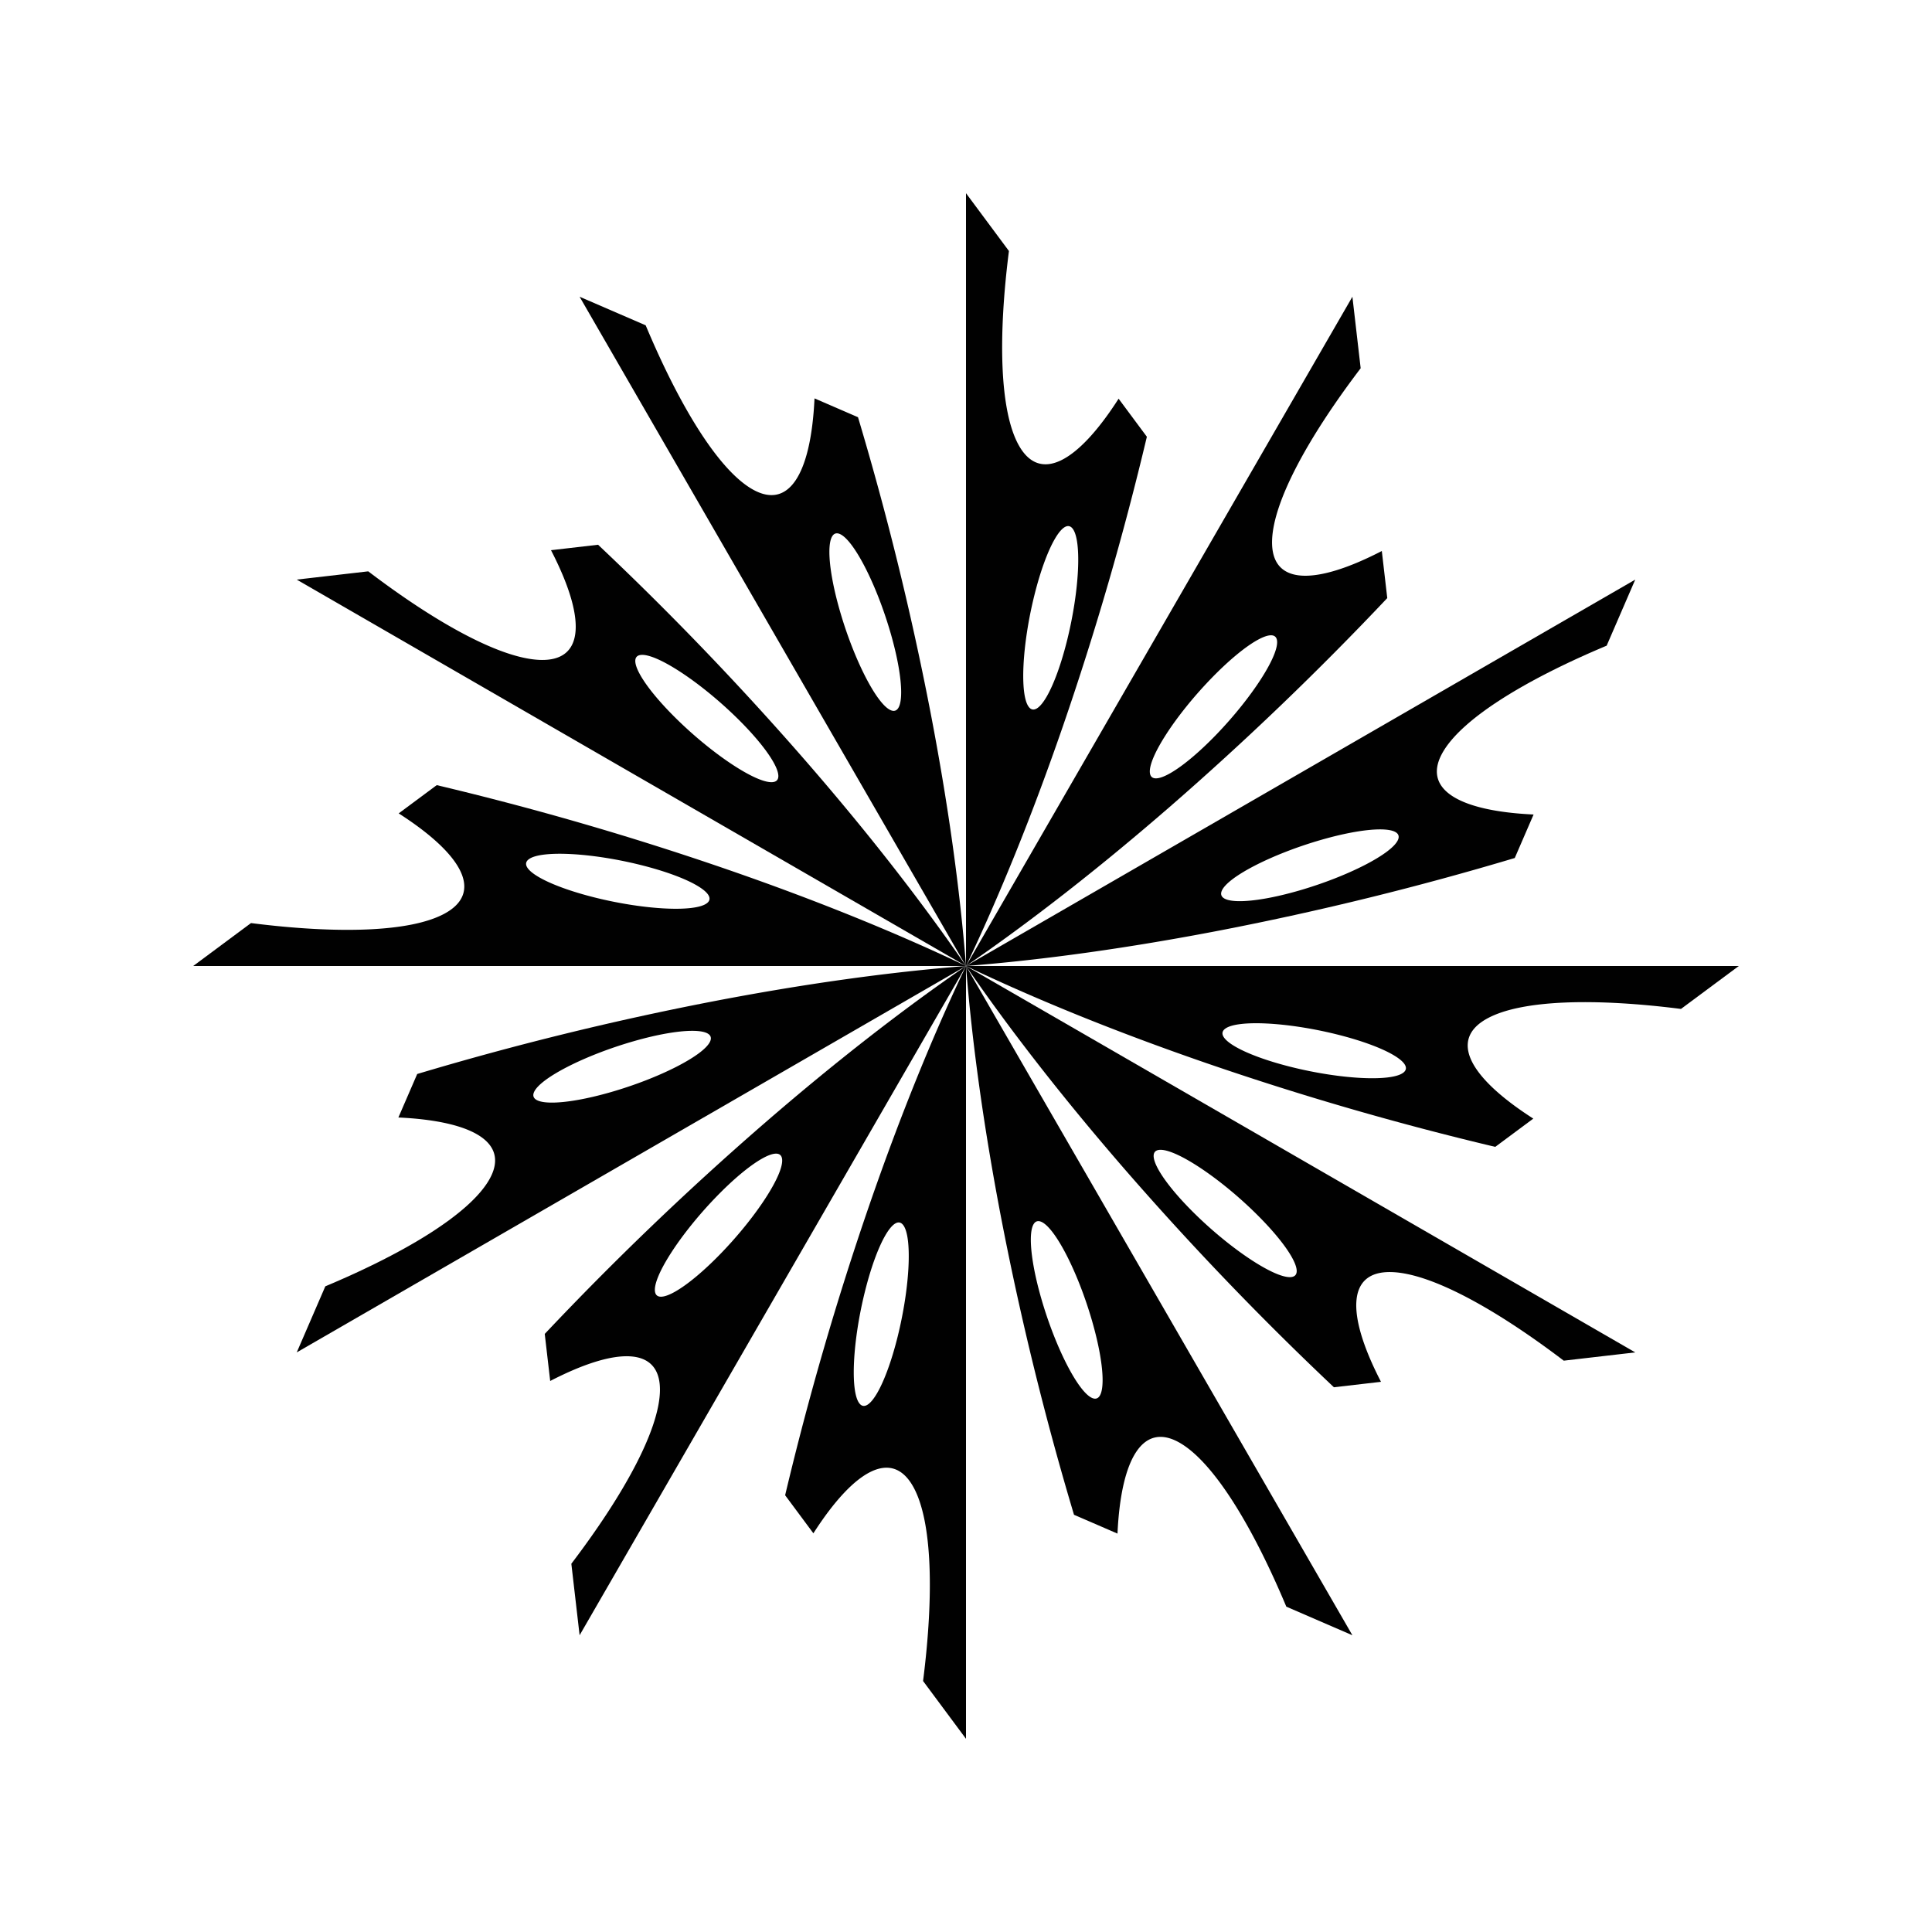
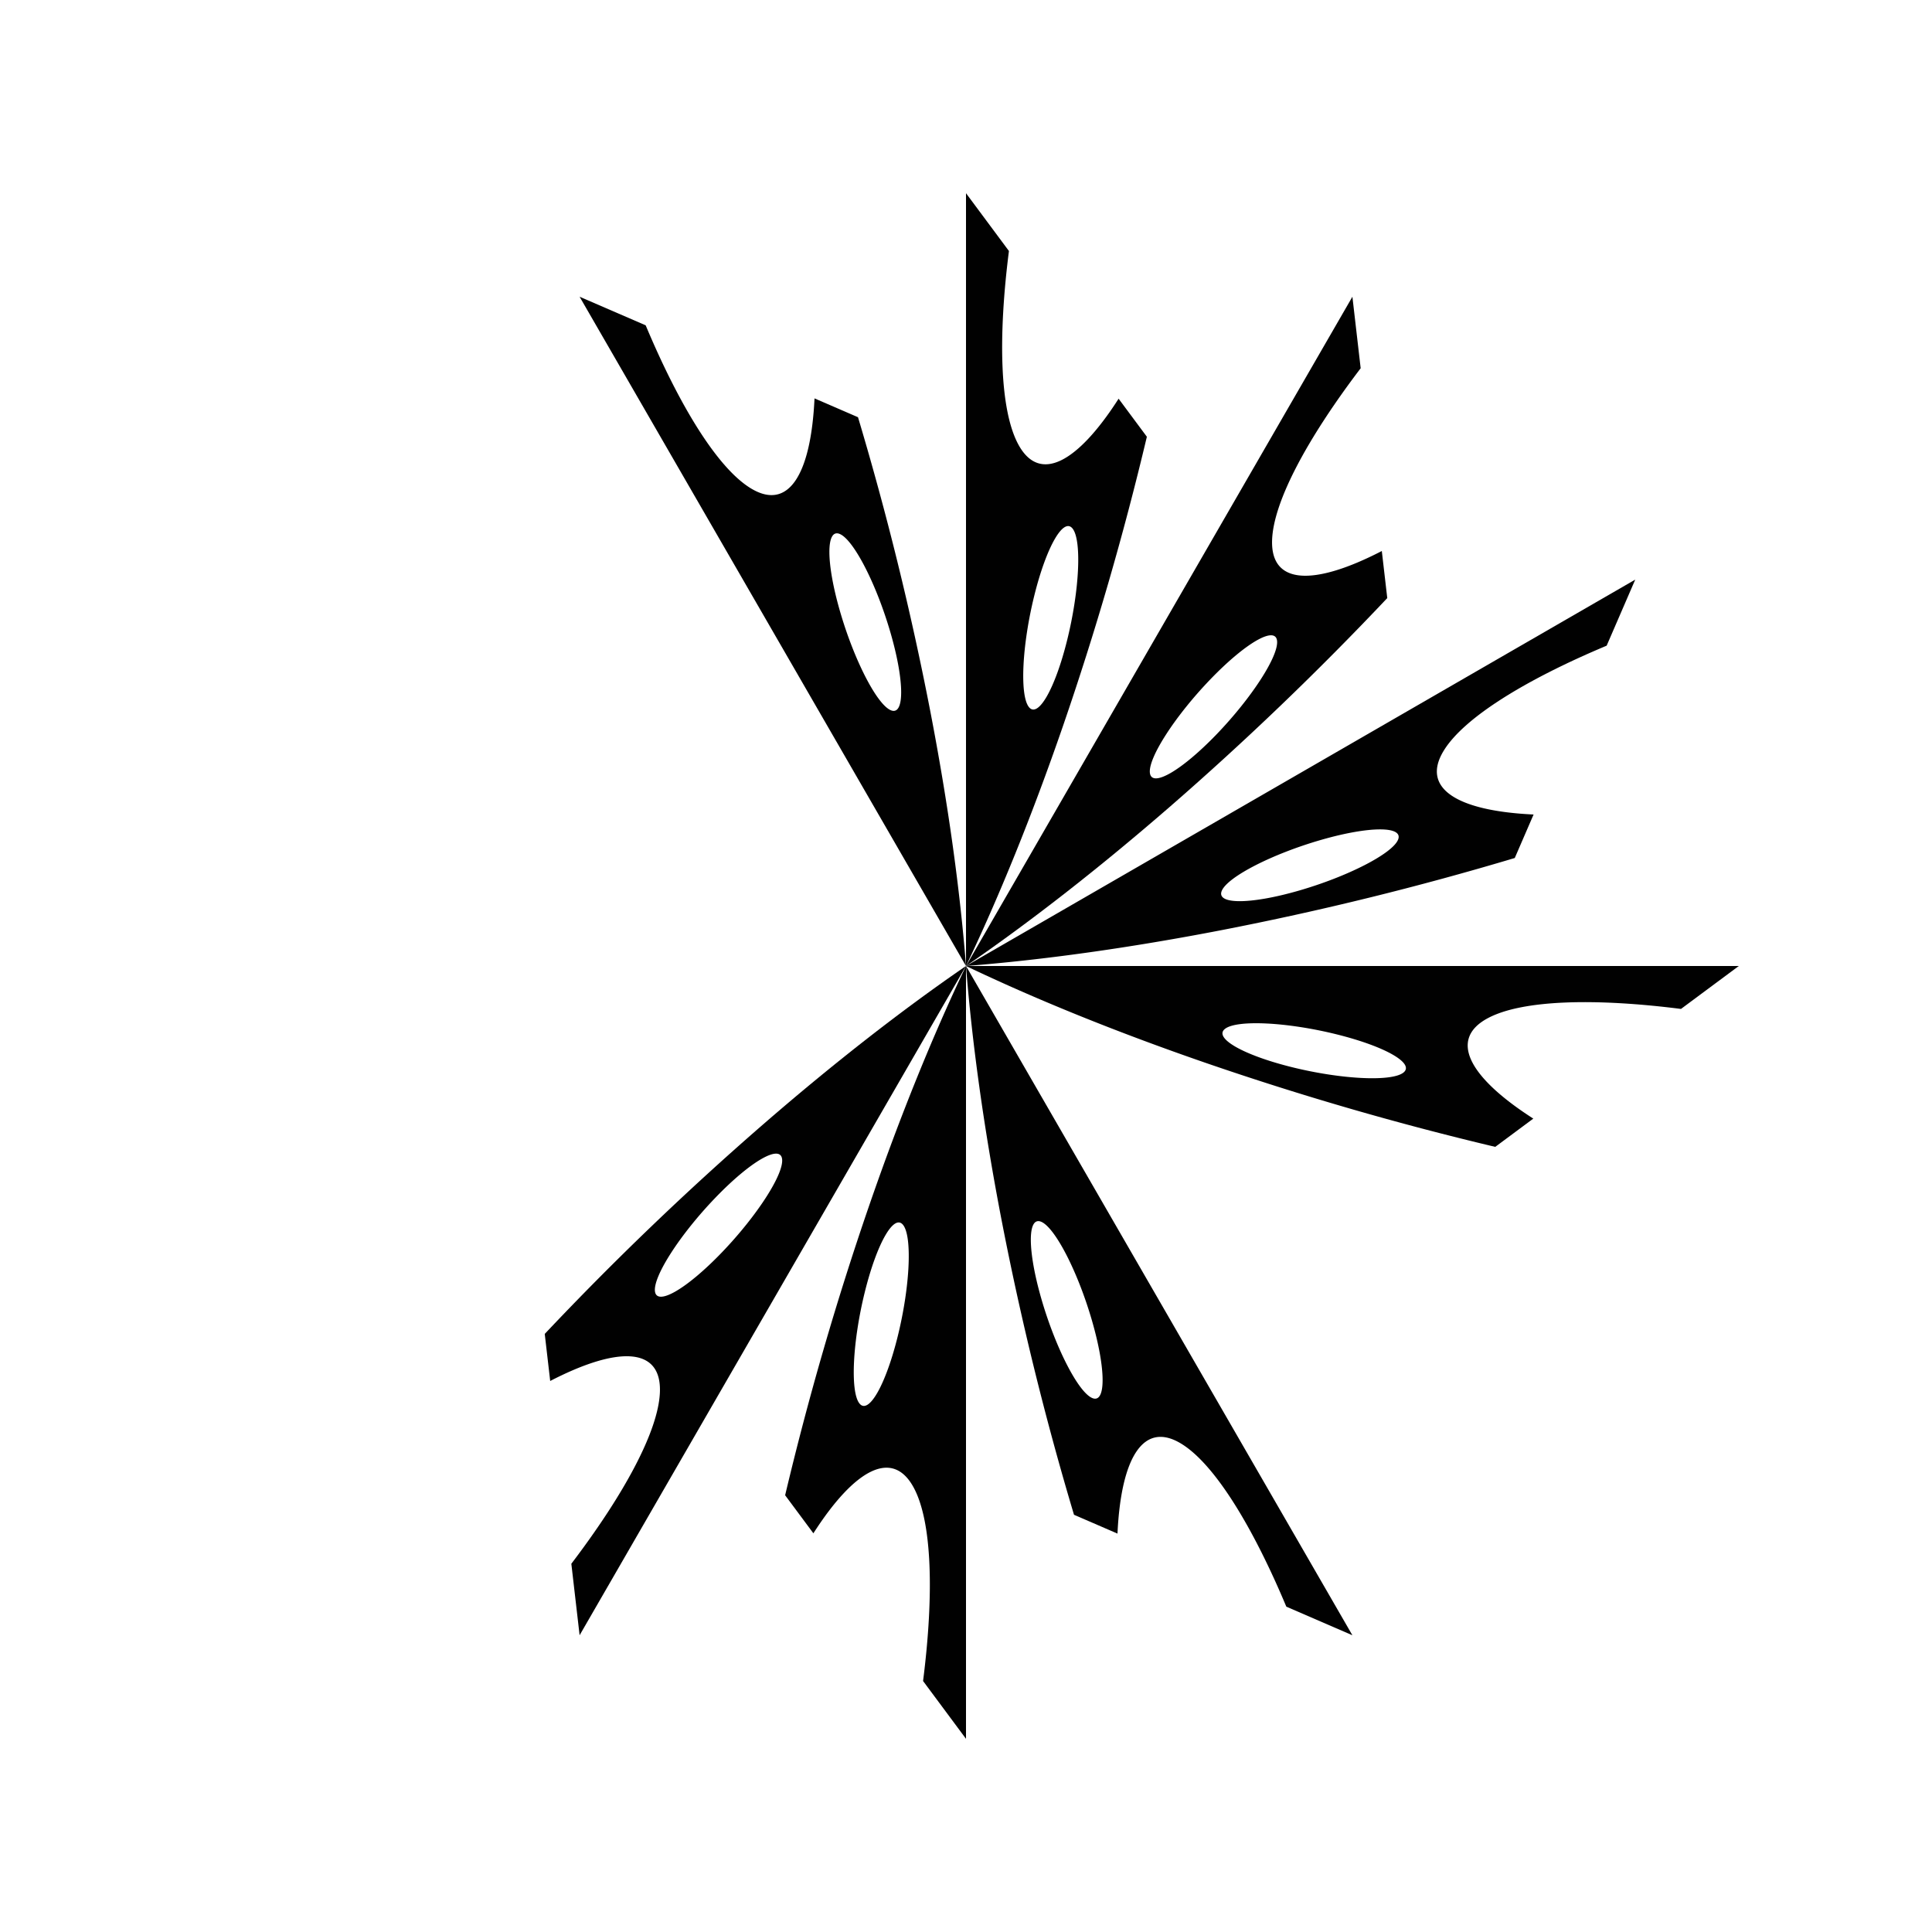
<svg xmlns="http://www.w3.org/2000/svg" data-bbox="20 20 160 160" viewBox="0 0 200 200" height="200" width="200" data-type="color">
  <g>
-     <path fill-rule="evenodd" fill="#010101" d="M20 100h80c-7.156-3.415-15.486-6.808-24.8-10.024a316 316 0 0 0-29.988-8.699l-3.939 2.925c6.662 4.271 8.811 8.212 4.697 10.403-3.52 1.874-10.934 2.101-19.986.951l-5.983 4.443Zm41.662-7.068c5.088 1.259 10.24 1.518 11.506.577s-1.831-2.724-6.919-3.984-10.24-1.518-11.506-.577 1.831 2.724 6.919 3.984" data-color="1" />
-     <path fill-rule="evenodd" fill="#010101" d="M30.718 60 65.9 80.313 100 100c-4.489-6.535-10.007-13.639-16.466-21.081a316 316 0 0 0-21.621-22.527l-4.874.564c3.634 7.03 3.525 11.518-1.134 11.358-3.985-.137-10.52-3.647-17.784-9.169zm39.614 14.71c3.777 3.635 8.109 6.434 9.676 6.253s-.224-3.275-4-6.91c-3.777-3.635-8.109-6.435-9.676-6.253s.224 3.275 4 6.91" data-color="1" />
    <path fill-rule="evenodd" fill="#010101" d="M60 30.718 80.313 65.9 100 100c-.62-7.904-1.847-16.815-3.719-26.49a316 316 0 0 0-7.461-30.32l-4.502-1.949c-.368 7.906-2.706 11.737-6.661 9.269-3.383-2.111-7.287-8.419-10.817-16.833zm26.952 32.547c1.453 5.036 3.805 9.627 5.253 10.253 1.448.627 1.444-2.948-.01-7.984s-3.805-9.627-5.253-10.253c-1.448-.627-1.444 2.948.01 7.984" data-color="1" />
    <path fill-rule="evenodd" fill="#010101" d="M100 20v80c3.415-7.155 6.808-15.486 10.024-24.8a316 316 0 0 0 8.699-29.988l-2.925-3.939c-4.271 6.662-8.212 8.812-10.403 4.697-1.874-3.52-2.101-10.934-.951-19.986l-4.443-5.983Zm7.068 41.662c-1.259 5.088-1.518 10.24-.577 11.506s2.724-1.831 3.984-6.919 1.518-10.24.577-11.506-2.724 1.831-3.984 6.919" data-color="1" />
    <path fill-rule="evenodd" fill="#010101" d="M140 30.718 119.687 65.9 100 100c6.535-4.489 13.638-10.007 21.081-16.466a317 317 0 0 0 22.528-21.621l-.564-4.873c-7.03 3.634-11.518 3.525-11.358-1.134.137-3.985 3.647-10.52 9.169-17.785zm-14.71 39.614c-3.635 3.777-6.434 8.109-6.253 9.676s3.275-.224 6.91-4c3.635-3.777 6.434-8.109 6.253-9.676s-3.275.224-6.91 4" data-color="1" />
    <path fill-rule="evenodd" fill="#010101" d="m169.282 60-35.183 20.313L99.999 100c7.904-.62 16.815-1.847 26.489-3.719a316 316 0 0 0 30.32-7.461l1.948-4.502c-7.905-.368-11.737-2.706-9.269-6.661 2.111-3.383 8.418-7.287 16.833-10.817l2.96-6.84Zm-32.547 26.952c-5.036 1.454-9.627 3.805-10.253 5.253-.627 1.448 2.948 1.444 7.984-.01s9.627-3.805 10.253-5.253c.627-1.448-2.948-1.444-7.984.01" data-color="1" />
    <path fill-rule="evenodd" fill="#010101" d="M180 100h-80c7.155 3.415 15.486 6.808 24.8 10.024a316 316 0 0 0 29.988 8.699l3.939-2.925c-6.662-4.271-8.811-8.212-4.697-10.403 3.52-1.874 10.934-2.101 19.986-.951l5.983-4.443Zm-41.662 7.068c-5.088-1.259-10.24-1.518-11.506-.577s1.831 2.724 6.919 3.984 10.24 1.518 11.506.577-1.831-2.724-6.919-3.984" data-color="1" />
-     <path fill-rule="evenodd" fill="#010101" d="m169.282 140-35.183-20.313L99.999 100c4.489 6.535 10.007 13.638 16.466 21.081a317 317 0 0 0 21.621 22.528l4.874-.564c-3.634-7.03-3.525-11.518 1.134-11.358 3.985.137 10.52 3.647 17.785 9.169zm-39.614-14.71c-3.777-3.635-8.109-6.434-9.676-6.253s.224 3.275 4 6.91c3.777 3.635 8.109 6.435 9.676 6.253s-.224-3.275-4.001-6.91Z" data-color="1" />
    <path fill-rule="evenodd" fill="#010101" d="m140 169.282-20.313-35.183L100 99.999c.62 7.904 1.847 16.815 3.719 26.489a316 316 0 0 0 7.461 30.32l4.502 1.949c.368-7.905 2.706-11.737 6.661-9.269 3.383 2.111 7.287 8.419 10.817 16.833zm-26.952-32.547c-1.453-5.036-3.805-9.627-5.253-10.253s-1.444 2.948.01 7.984 3.805 9.627 5.253 10.253c1.448.627 1.444-2.948-.01-7.984" data-color="1" />
    <path fill-rule="evenodd" fill="#010101" d="M100 180v-80c-3.415 7.155-6.808 15.486-10.024 24.8a316 316 0 0 0-8.699 29.988l2.925 3.939c4.271-6.662 8.212-8.811 10.403-4.697 1.874 3.52 2.101 10.934.951 19.987L99.999 180Zm-7.068-41.662c1.259-5.088 1.518-10.24.577-11.506s-2.724 1.831-3.984 6.919-1.518 10.24-.577 11.506 2.724-1.831 3.984-6.919" data-color="1" />
    <path fill-rule="evenodd" fill="#010101" d="m60 169.282 20.313-35.183L100 99.999c-6.535 4.489-13.639 10.007-21.081 16.466a316 316 0 0 0-22.527 21.621l.564 4.873c7.03-3.634 11.518-3.525 11.358 1.134-.137 3.985-3.647 10.52-9.169 17.785l.856 7.403Zm14.71-39.614c3.635-3.777 6.435-8.109 6.253-9.676s-3.275.224-6.91 4c-3.635 3.777-6.434 8.109-6.253 9.676s3.275-.224 6.91-4" data-color="1" />
-     <path fill-rule="evenodd" fill="#010101" d="M30.718 140 65.9 119.687 100 100c-7.904.62-16.815 1.847-26.49 3.719a316 316 0 0 0-30.32 7.461l-1.949 4.502c7.906.368 11.737 2.706 9.269 6.661-2.111 3.383-8.419 7.287-16.833 10.817zm32.547-26.952c5.036-1.453 9.627-3.805 10.253-5.253.627-1.448-2.948-1.444-7.984.01s-9.627 3.805-10.253 5.253c-.627 1.448 2.948 1.444 7.984-.01" data-color="1" />
  </g>
</svg>